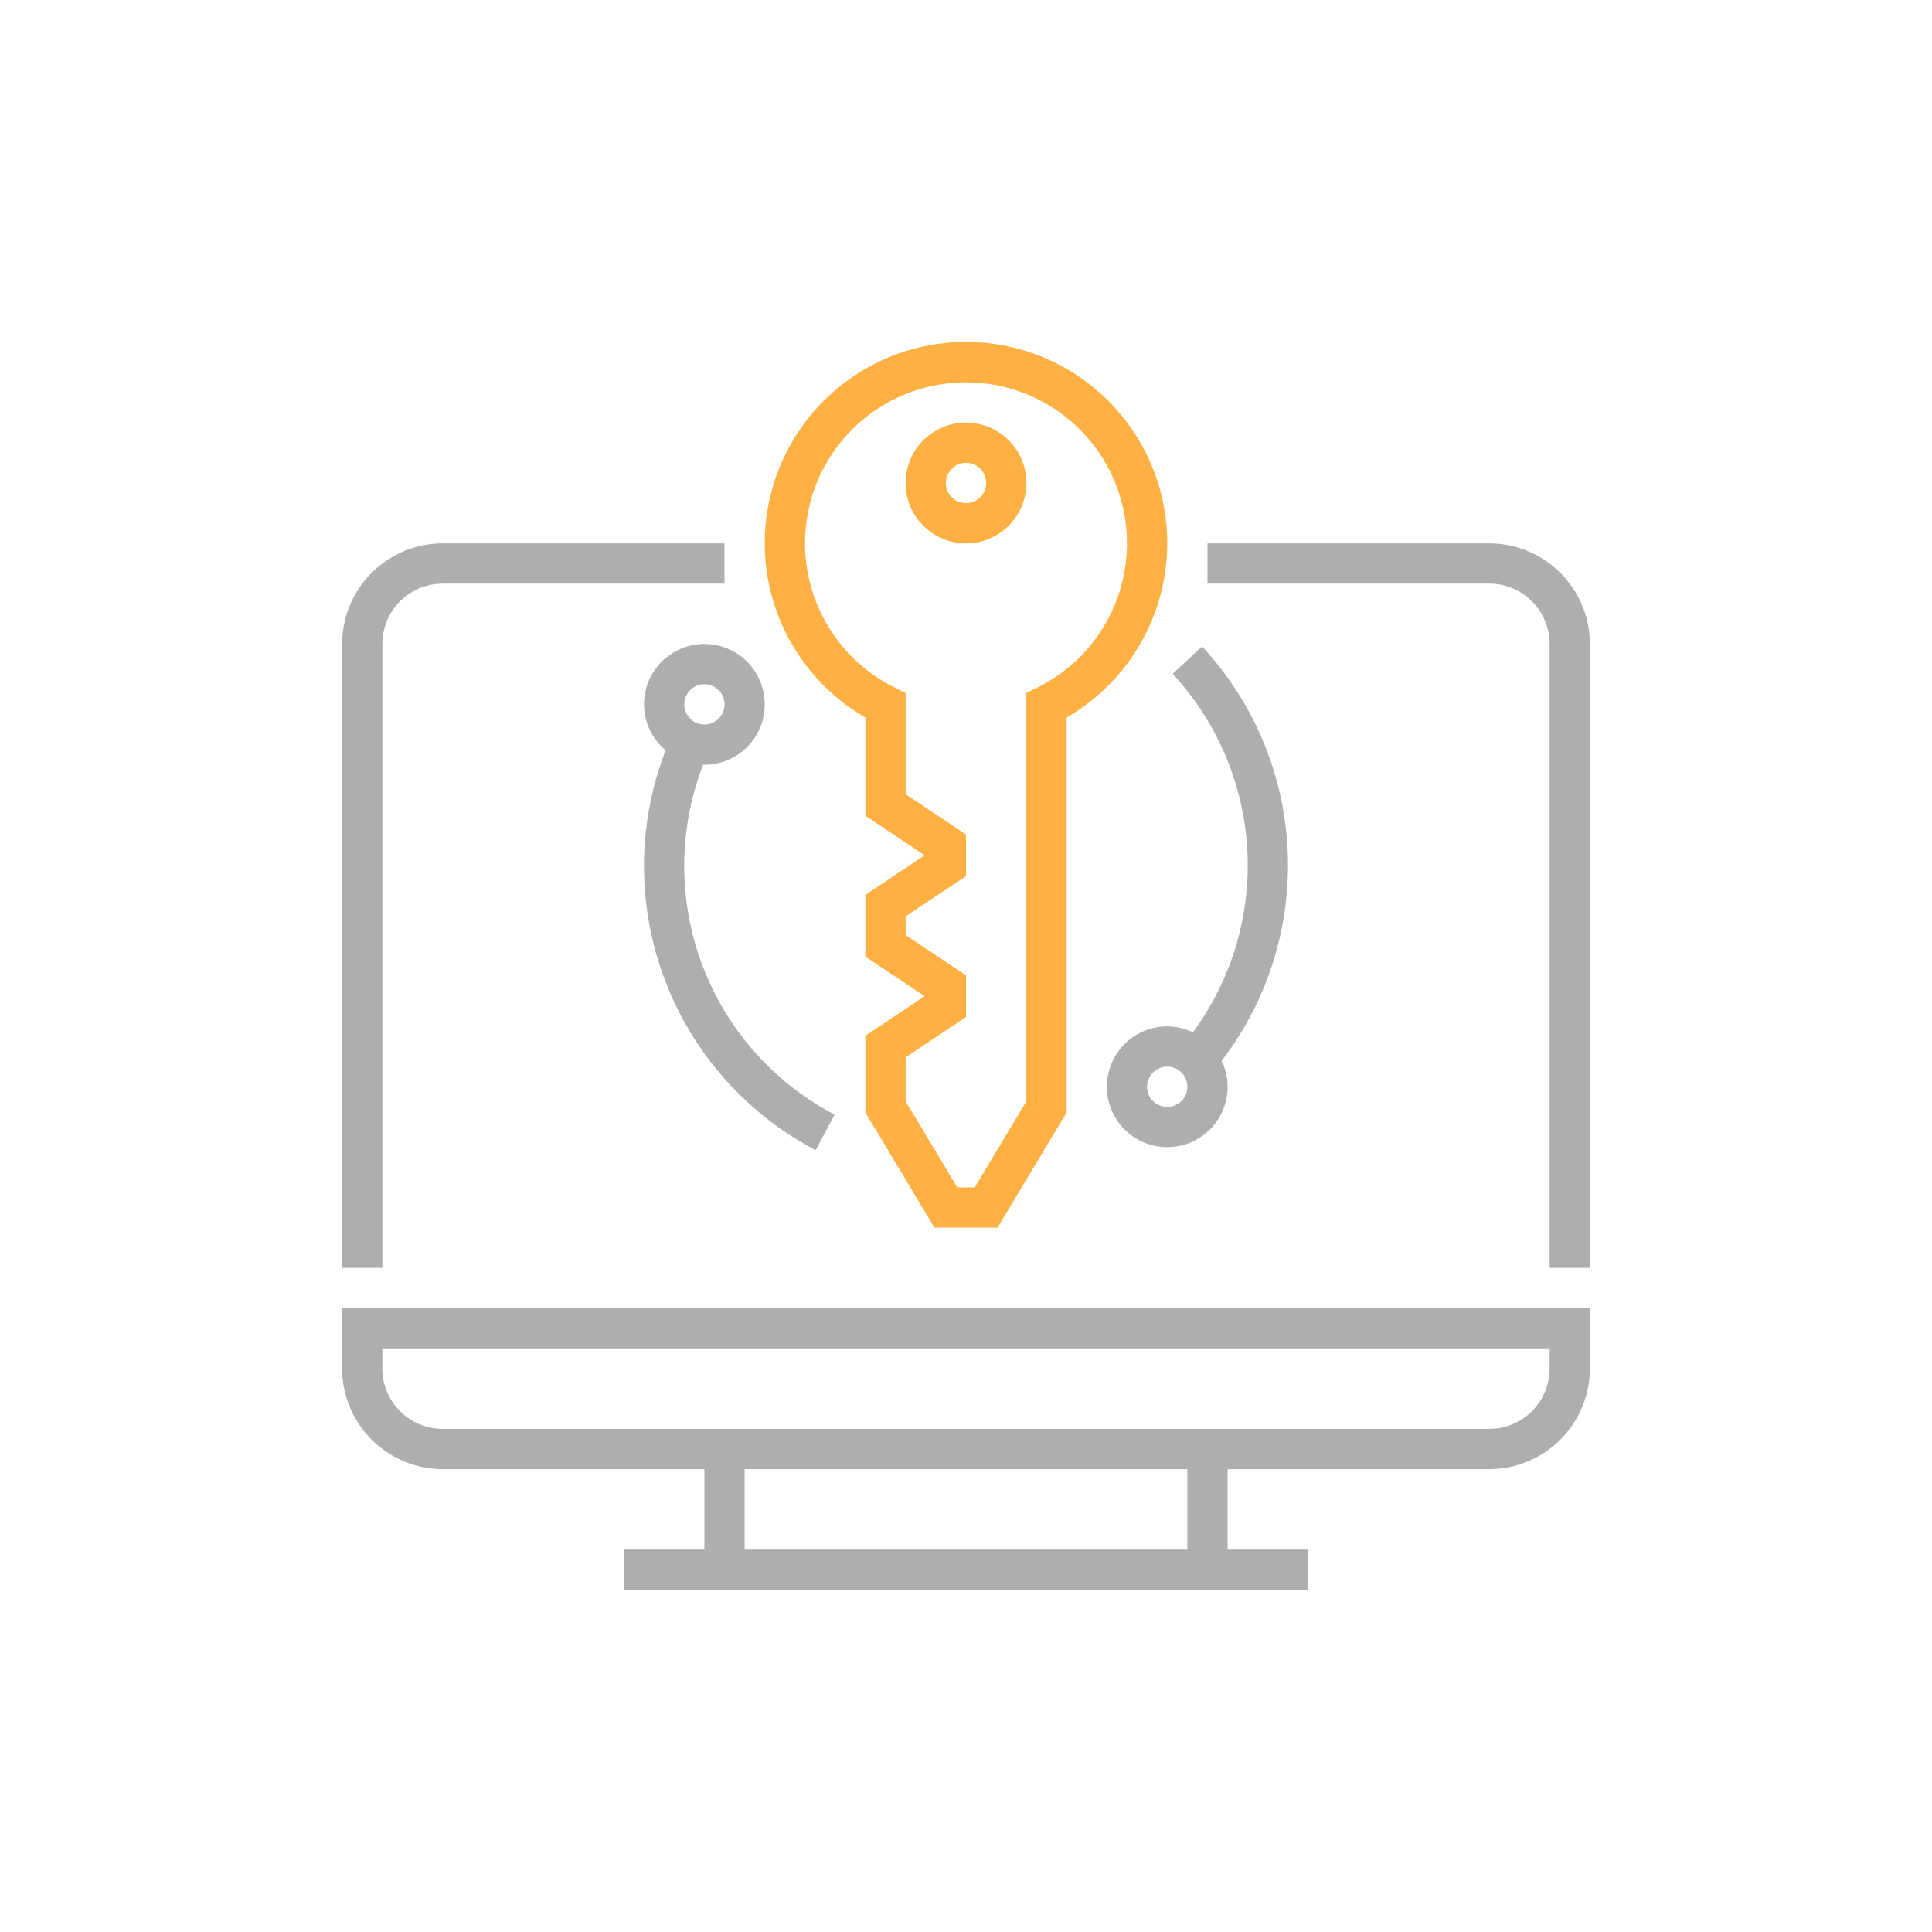
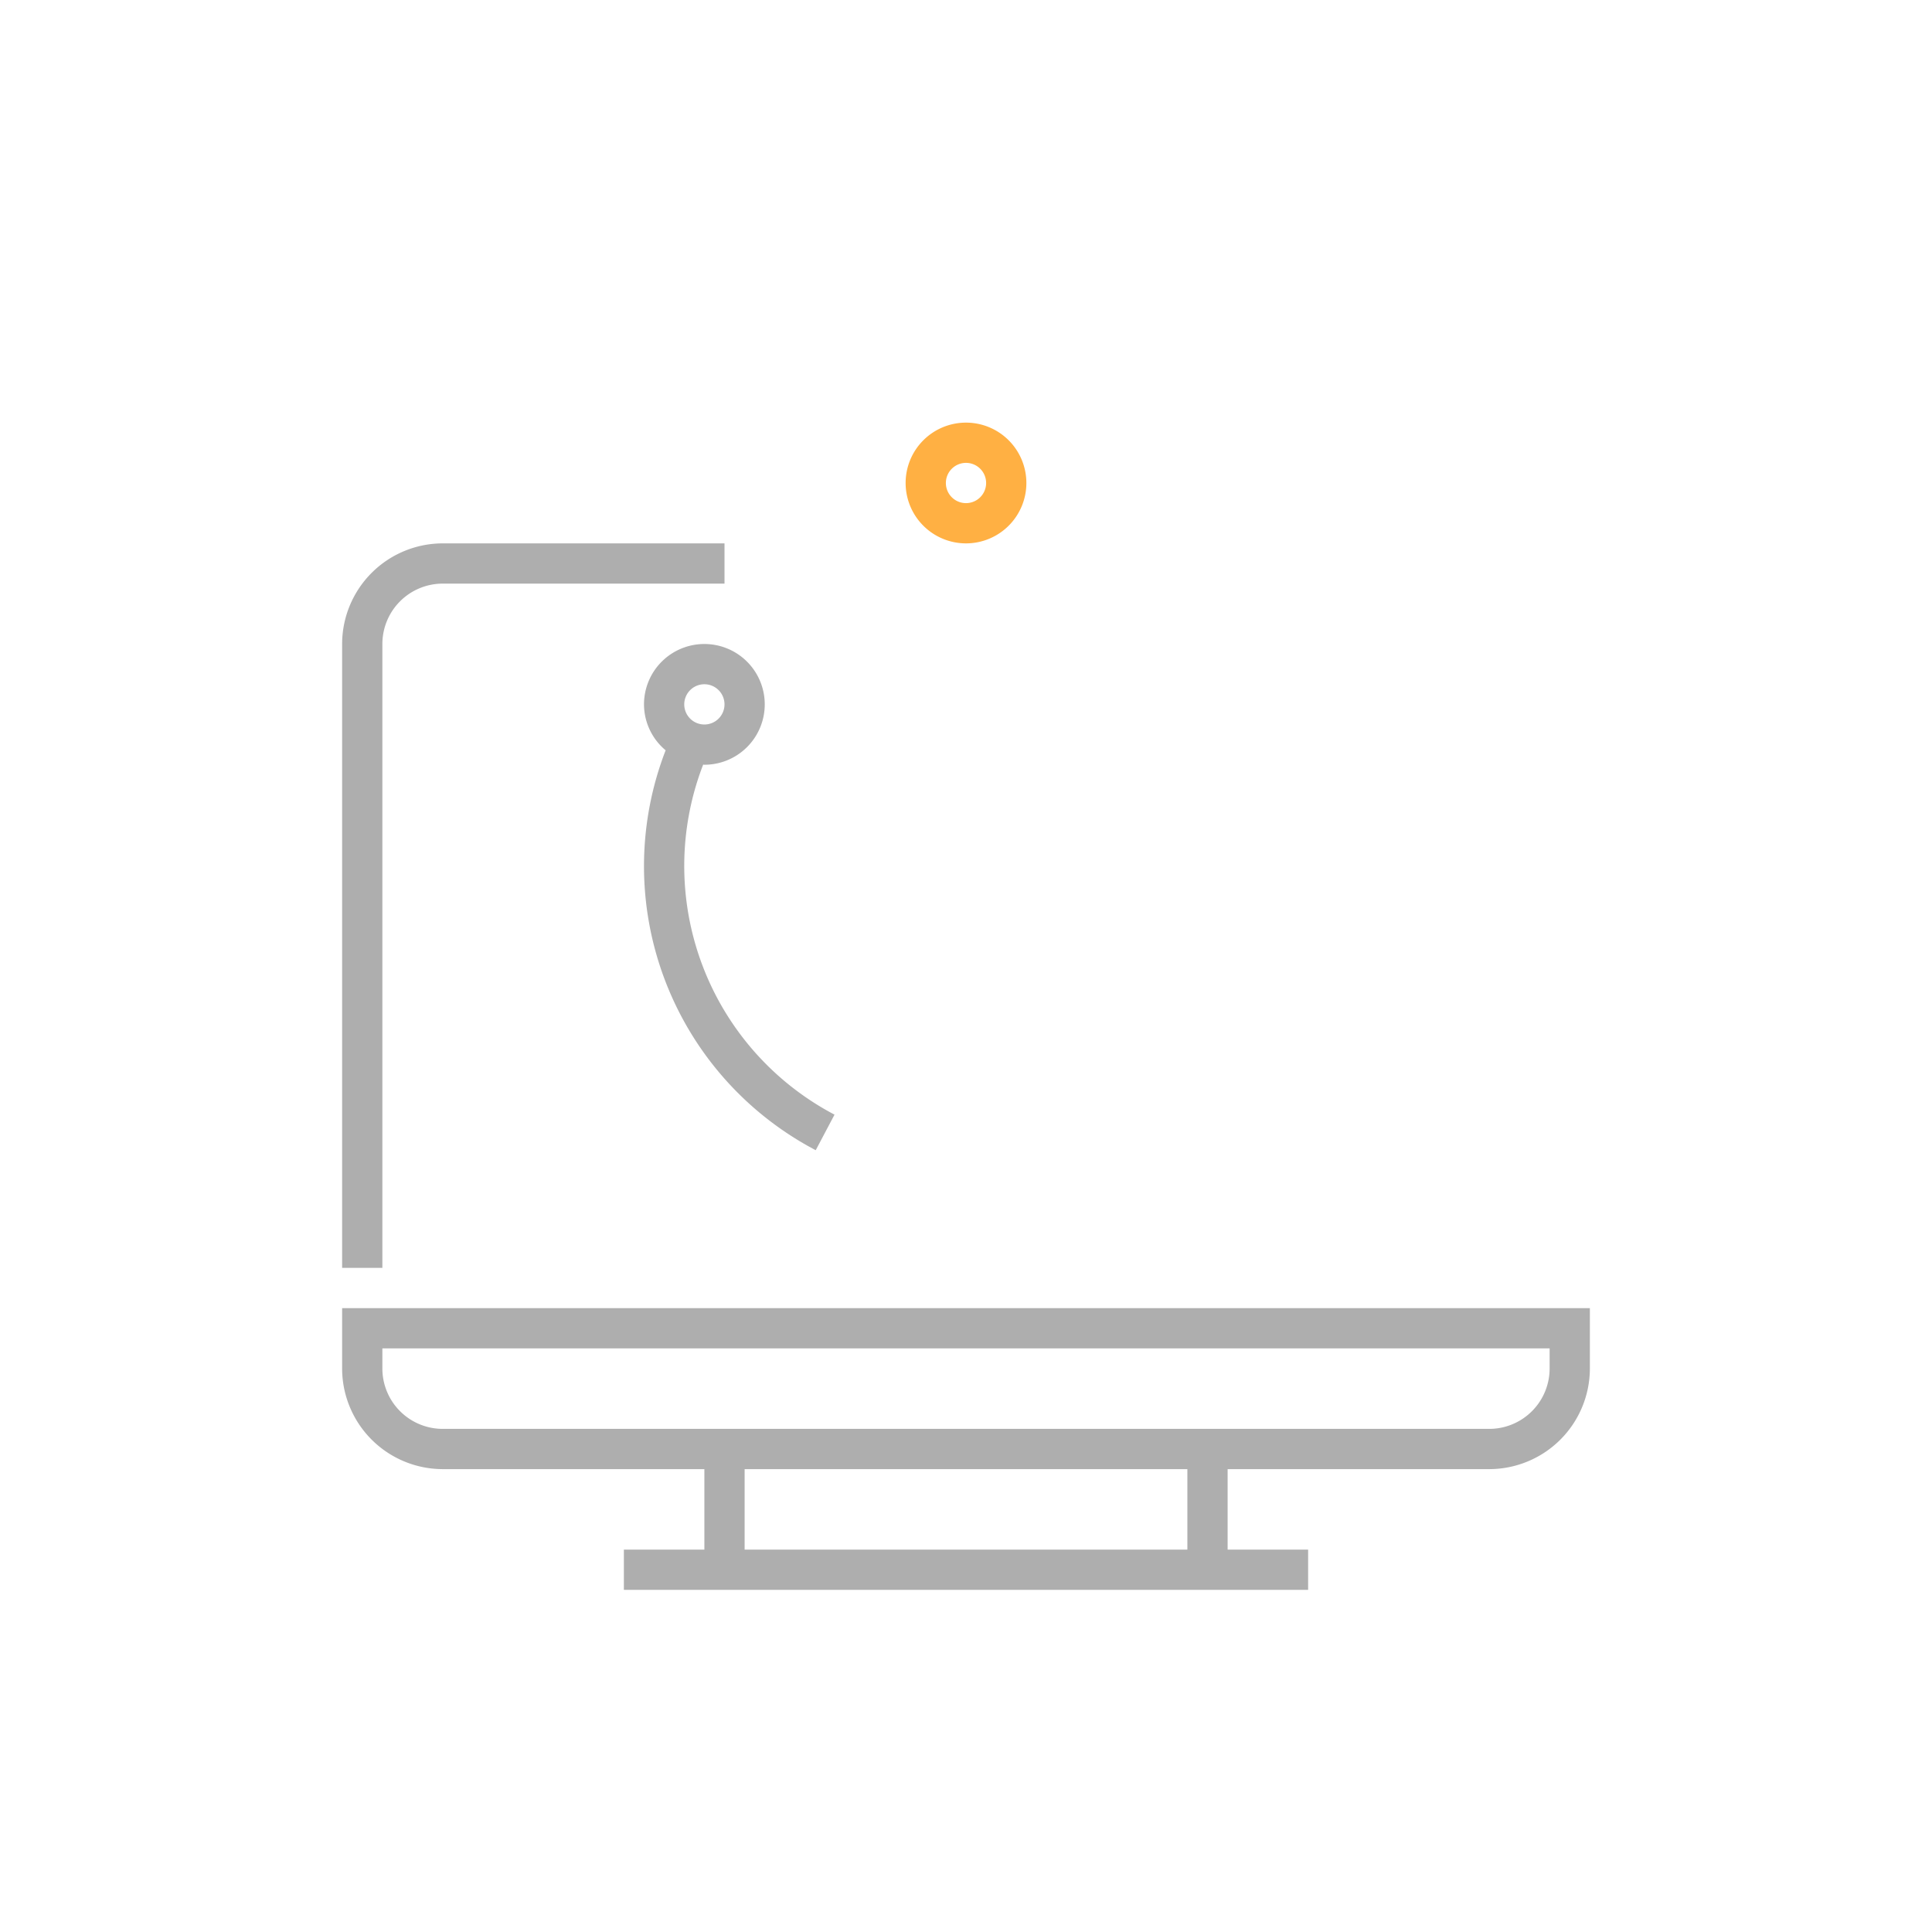
<svg xmlns="http://www.w3.org/2000/svg" width="96" height="96" viewBox="0 0 96 96">
  <defs>
    <style>
            .prefix__cls-2{fill:#aeaeae}.prefix__cls-3{fill:#ffb043}
        </style>
  </defs>
  <g id="prefix__icon_mclass_function_10" transform="translate(-1184 -5718)">
-     <path id="prefix__사각형_1725" d="M0 0H96V96H0z" data-name="사각형 1725" transform="translate(1184 5718)" style="fill:#fff" />
    <g id="prefix__그룹_3911" data-name="그룹 3911" transform="translate(784 5426)">
      <path id="prefix__패스_4847" d="M417 360a5.006 5.006 0 0 0 5 5h13v4h-4v2h34v-2h-4v-4h13a5.006 5.006 0 0 0 5-5v-3h-62zm42 9h-22v-4h22zm-40-10h58v1a3 3 0 0 1-3 3h-52a3 3 0 0 1-3-3z" class="prefix__cls-2" data-name="패스 4847" />
-       <path id="prefix__패스_4848" d="M474 319h-14v2h14a3 3 0 0 1 3 3v31h2v-31a5.006 5.006 0 0 0-5-5z" class="prefix__cls-2" data-name="패스 4848" />
      <path id="prefix__패스_4849" d="M419 324a3 3 0 0 1 3-3h14v-2h-14a5.006 5.006 0 0 0-5 5v31h2z" class="prefix__cls-2" data-name="패스 4849" />
-       <path id="prefix__패스_4850" d="M443 327.651v4.884l2.947 1.965-2.947 1.965v3.07l2.947 1.965-2.947 1.965v3.812l3.434 5.723h3.132l3.434-5.723v-19.626a10 10 0 1 0-10 0zM448 311a7.995 7.995 0 0 1 3.555 15.158l-.555.277v20.288L448.434 351h-.868L445 346.723v-2.188l3-2v-2.07l-3-2v-.93l3-2v-2.07l-3-2v-5.03l-.555-.277A7.995 7.995 0 0 1 448 311z" class="prefix__cls-3" data-name="패스 4850" />
      <path id="prefix__패스_4851" d="M448 319a3 3 0 1 0-3-3 3 3 0 0 0 3 3zm0-4a1 1 0 1 1-1 1 1 1 0 0 1 1-1z" class="prefix__cls-3" data-name="패스 4851" />
-       <path id="prefix__패스_4852" d="M459.276 343.3A2.957 2.957 0 0 0 458 343a3 3 0 1 0 3 3 2.969 2.969 0 0 0-.3-1.283 15.981 15.981 0 0 0-.967-20.594l-1.466 1.359a14 14 0 0 1 1.008 17.814zM458 347a1 1 0 1 1 1-1 1 1 0 0 1-1 1z" class="prefix__cls-2" data-name="패스 4852" />
      <path id="prefix__패스_4853" d="M432 327a2.982 2.982 0 0 0 1.075 2.282 15.942 15.942 0 0 0 7.458 19.871l.934-1.767a13.957 13.957 0 0 1-6.527-17.392c.021 0 .04.006.06.006a3 3 0 1 0-3-3zm4 0a1 1 0 1 1-1-1 1 1 0 0 1 1 1z" class="prefix__cls-2" data-name="패스 4853" />
    </g>
  </g>
</svg>